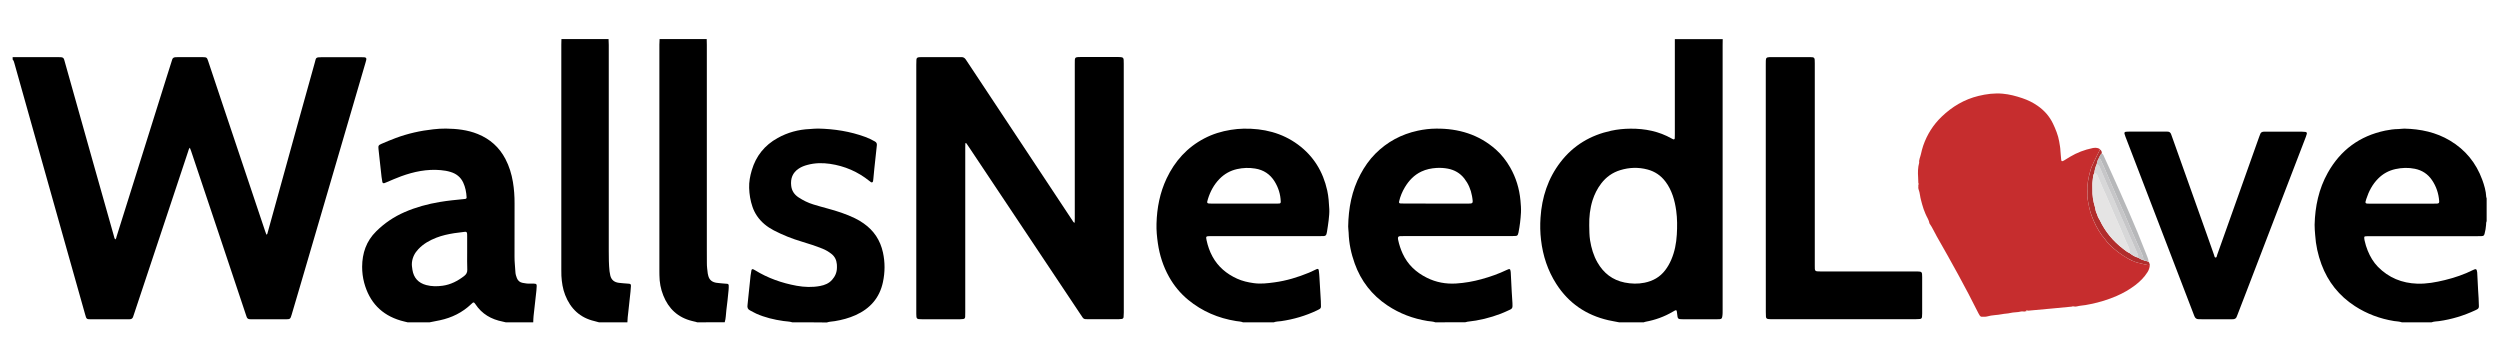
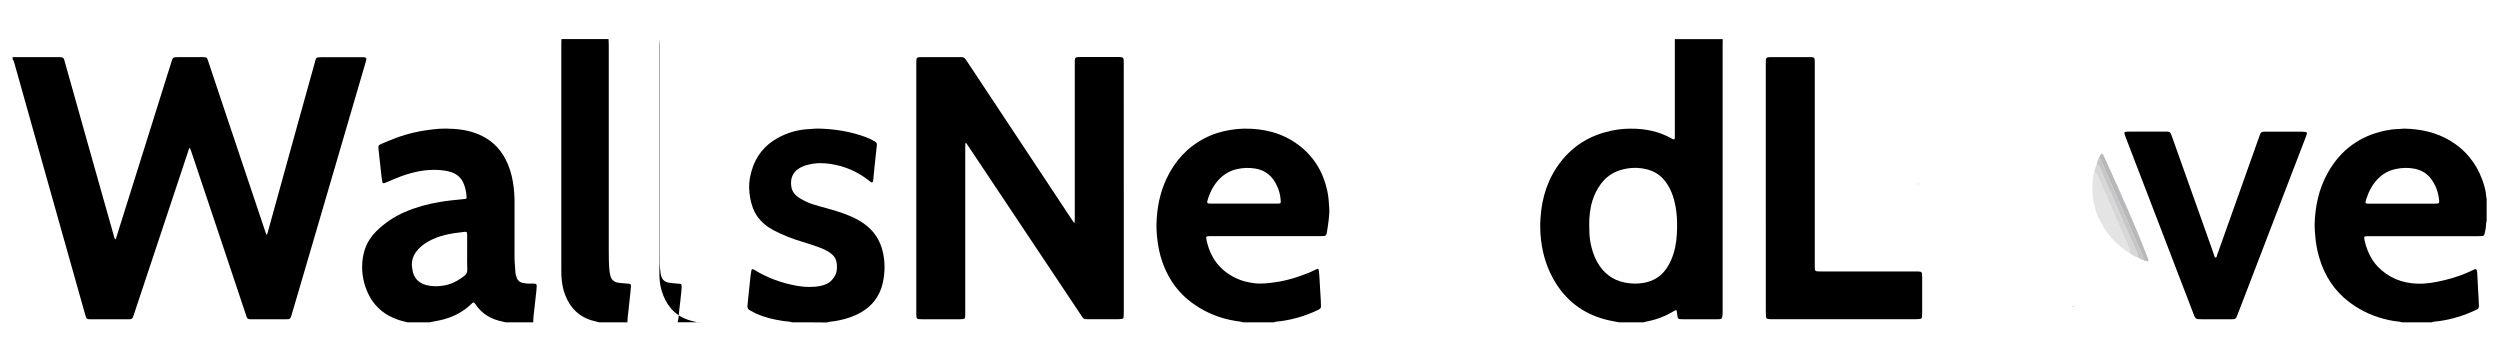
<svg xmlns="http://www.w3.org/2000/svg" version="1.1" id="Layer_1" x="0px" y="0px" viewBox="0 0 593.21 85.45" style="enable-background:new 0 0 593.21 85.45;" xml:space="preserve">
  <style type="text/css"> .st0{fill:#C62D2E;} .st1{fill:#B12D2C;} .st2{fill:#B7B8BA;} .st3{fill:#DC937F;} .st4{fill:#E3A591;} .st5{fill:#DE9B88;} .st6{fill:#E5E4E4;} .st7{fill:#D7D7D8;} .st8{fill:#C6C6C8;} </style>
  <g>
    <g>
-       <path class="st0" d="M455.19,43.46c-0.02-0.47-0.02-0.93-0.05-1.4c-0.08-1.16-0.07-2.32,0.25-3.45c-0.09-0.72,0.27-1.35,0.41-2.02 c0.15-0.68,0.32-1.35,0.54-2.01c0.91-2.64,2.36-4.95,4.38-6.89c2.49-2.39,5.37-4.11,8.75-4.93c1.88-0.46,3.79-0.7,5.72-0.53 c1.6,0.14,3.14,0.55,4.66,1.06c1.31,0.44,2.52,1.03,3.64,1.81c1.57,1.09,2.8,2.47,3.63,4.19c0.6,1.25,1.26,2.83,1.49,4.28 c0.12,0.74,0.28,1.48,0.3,2.25c0.02,0.65,0.14,1.32,0.17,1.98c0.03,0.49,0.18,0.56,0.64,0.3c0.49-0.29,0.96-0.6,1.45-0.89 c1.67-1,3.46-1.68,5.36-2.07c0.5-0.1,0.99-0.11,1.48,0.09c0.13,0.05,0.23,0.13,0.29,0.25c-0.51,1.01-1.04,2.02-1.52,3.04 c-0.31,0.66-0.61,1.34-0.8,2.04c-0.43,1.57-0.77,3.16-0.68,4.81c0.04,0.6-0.06,1.21,0.04,1.8c0.23,1.34,0.47,2.67,0.94,3.96 c0.63,1.7,1.43,3.29,2.49,4.76c0.28,0.38,0.62,0.7,0.87,1.09c0.5,0.76,1.18,1.37,1.85,1.95c0.75,0.65,1.55,1.26,2.39,1.79 c0.7,0.44,1.41,0.87,2.18,1.2c0.89,0.39,1.83,0.6,2.77,0.8c0.43,0.09,0.84,0.21,1.28,0.18c-0.03,0.6-0.21,1.15-0.53,1.66 c-0.77,1.24-1.8,2.25-2.94,3.12c-1.36,1.03-2.83,1.87-4.4,2.55c-1.99,0.86-4.04,1.5-6.16,1.92c-0.8,0.16-1.6,0.33-2.42,0.39 c-0.52,0.04-1.02,0.3-1.57,0.18c-0.14-0.1-0.27-0.09-0.4,0.03c-1.79,0.17-3.58,0.34-5.36,0.51c-1.69,0.16-3.38,0.31-5.07,0.46 c-0.25-0.1-0.48-0.12-0.63,0.17c-0.36,0.11-0.75-0.07-1.09,0.03c-0.83,0.23-1.7,0.14-2.54,0.35c-0.63,0.16-1.31,0.14-1.95,0.28 c-1.16,0.24-2.35,0.19-3.5,0.53c-0.4,0.12-0.86,0.07-1.29,0.08c-0.22,0.01-0.38-0.11-0.5-0.29c-0.11-0.17-0.21-0.34-0.3-0.52 c-3.09-6.21-6.47-12.27-9.91-18.29c-0.58-1.01-1.03-2.09-1.71-3.04c-0.13-0.83-0.64-1.51-0.95-2.27c-0.31-0.75-0.61-1.51-0.8-2.28 c-0.17-0.7-0.4-1.38-0.49-2.1c-0.06-0.51-0.2-1.02-0.37-1.51c-0.11-0.34,0.02-0.66-0.05-0.99 C455.31,43.72,455.3,43.59,455.19,43.46z" />
-       <path class="st1" d="M510.13,62.9c-0.44,0.03-0.85-0.08-1.28-0.18c-0.94-0.21-1.87-0.41-2.77-0.8c-0.77-0.34-1.48-0.76-2.18-1.2 c-0.84-0.53-1.64-1.14-2.39-1.79c-0.67-0.59-1.35-1.19-1.85-1.95c-0.25-0.39-0.6-0.71-0.87-1.09c-1.06-1.47-1.86-3.06-2.49-4.76 c-0.48-1.29-0.72-2.62-0.94-3.96c-0.1-0.58-0.01-1.2-0.04-1.8c-0.1-1.65,0.25-3.24,0.68-4.81c0.19-0.7,0.49-1.38,0.8-2.04 c0.48-1.03,1.01-2.03,1.52-3.04c0.33,0.22,0.43,0.55,0.4,0.93c-0.39,0.33-0.53,0.81-0.76,1.24c-0.3,0.41-0.28,0.93-0.48,1.38 c-0.28,0.65-0.46,1.32-0.54,2.03c-0.34,0.59-0.3,1.27-0.4,1.91c-0.1,0.65-0.02,1.33-0.04,2c-0.05,1.4,0.16,2.76,0.58,4.1 c0.14,0.44,0.14,0.93,0.33,1.35c0.13,0.3,0.27,0.58,0.35,0.91c0.08,0.31,0.32,0.57,0.46,0.87c1.3,2.77,3.2,5.05,5.63,6.9 c0.47,0.36,0.93,0.75,1.49,0.98c0.61,0.47,1.25,0.88,2,1.07c0.34,0.19,0.67,0.38,1.01,0.56c0.05,0.03,0.13-0.01,0.19-0.02 c0.17,0.08,0.29,0.27,0.5,0.23c0.27-0.05,0.47,0.16,0.73,0.17c0.06,0.07,0.15,0.13,0.18,0.21 C510.03,62.48,510.07,62.69,510.13,62.9z" />
      <path class="st2" d="M497.95,37.65c0.24-0.43,0.37-0.91,0.76-1.24c0.38,0.17,0.46,0.56,0.61,0.88c1.28,2.81,2.57,5.62,3.82,8.45 c1.4,3.16,2.8,6.32,4.12,9.52c0.76,1.84,1.49,3.7,2.22,5.55c0.16,0.4,0.34,0.8,0.3,1.25c-0.25-0.02-0.45-0.23-0.73-0.17 c-0.21,0.04-0.34-0.15-0.5-0.23c0.07-0.45-0.11-0.86-0.26-1.26c-0.25-0.65-0.56-1.28-0.84-1.92c-0.55-1.25-1.11-2.49-1.66-3.74 c-0.57-1.31-1.11-2.63-1.69-3.94c-0.56-1.28-1.14-2.55-1.7-3.83c-0.61-1.4-1.21-2.81-1.82-4.21c-0.37-0.85-0.73-1.71-1.1-2.57 c-0.31-0.7-0.63-1.4-0.94-2.1C498.43,37.84,498.25,37.65,497.95,37.65z" />
-       <path class="st3" d="M480.64,73.88c0.15-0.29,0.38-0.27,0.63-0.17C481.09,73.87,480.84,73.8,480.64,73.88z" />
      <path class="st4" d="M455.19,43.46c0.11,0.13,0.12,0.26,0.02,0.4C455.07,43.73,455.05,43.6,455.19,43.46z" />
      <path class="st5" d="M491.7,72.74c0.13-0.12,0.26-0.13,0.4-0.03C491.98,72.84,491.84,72.86,491.7,72.74z" />
      <path class="st6" d="M505.34,60.05c-0.56-0.23-1.02-0.62-1.49-0.98c-2.43-1.85-4.33-4.13-5.63-6.9c-0.14-0.3-0.38-0.56-0.46-0.87 c-0.08-0.32-0.22-0.61-0.35-0.91c-0.19-0.41-0.19-0.9-0.33-1.35c-0.41-1.34-0.62-2.7-0.58-4.1c0.02-0.67-0.05-1.34,0.04-2 c0.09-0.64,0.06-1.32,0.4-1.91c0.42,0.04,0.63,0.3,0.78,0.67c0.33,0.8,0.71,1.57,1.01,2.38c0.27,0.72,0.64,1.39,0.94,2.09 c0.58,1.34,1.14,2.69,1.73,4.02c0.54,1.25,1.12,2.48,1.65,3.73c0.62,1.47,1.2,2.95,1.9,4.38 C505.22,58.87,505.4,59.44,505.34,60.05z" />
      <path class="st7" d="M505.34,60.05c0.06-0.62-0.12-1.18-0.38-1.73c-0.7-1.43-1.28-2.92-1.9-4.38c-0.53-1.25-1.11-2.49-1.65-3.73 c-0.58-1.34-1.14-2.69-1.73-4.02c-0.3-0.7-0.67-1.37-0.94-2.09c-0.3-0.81-0.69-1.58-1.01-2.38c-0.15-0.37-0.37-0.63-0.78-0.67 c0.08-0.7,0.25-1.38,0.54-2.03c0.5,0.01,0.65,0.4,0.81,0.77c0.56,1.31,1.11,2.63,1.68,3.94c0.56,1.28,1.14,2.55,1.7,3.82 c0.57,1.31,1.11,2.63,1.68,3.94c0.56,1.28,1.14,2.55,1.7,3.82c0.7,1.58,1.38,3.17,2.09,4.74c0.16,0.35,0.23,0.69,0.2,1.06 C506.58,60.93,505.94,60.52,505.34,60.05z" />
      <path class="st8" d="M507.34,61.12c0.03-0.37-0.05-0.71-0.2-1.06c-0.71-1.58-1.39-3.16-2.09-4.74c-0.56-1.28-1.15-2.54-1.7-3.82 c-0.57-1.31-1.11-2.63-1.68-3.94c-0.56-1.28-1.14-2.55-1.7-3.82c-0.57-1.31-1.12-2.63-1.68-3.94c-0.16-0.37-0.31-0.76-0.81-0.77 c0.19-0.45,0.18-0.97,0.48-1.38c0.31,0.01,0.48,0.19,0.6,0.45c0.31,0.7,0.63,1.39,0.94,2.1c0.37,0.85,0.73,1.71,1.1,2.57 c0.6,1.4,1.2,2.81,1.82,4.21c0.56,1.28,1.15,2.55,1.7,3.83c0.57,1.31,1.12,2.63,1.69,3.94c0.54,1.25,1.1,2.49,1.66,3.74 c0.28,0.64,0.59,1.27,0.84,1.92c0.15,0.4,0.33,0.81,0.26,1.26c-0.07,0.01-0.14,0.04-0.19,0.02 C508.01,61.5,507.68,61.31,507.34,61.12z" />
    </g>
    <g>
      <path d="M3,13.55c3.54,0,7.08,0,10.62,0c1.59,0,1.46,0.06,1.83,1.39c2.21,7.85,4.42,15.7,6.63,23.56 c1.63,5.79,3.27,11.58,4.91,17.37c0.09,0.32,0.13,0.66,0.35,0.94c0.26-0.17,0.25-0.45,0.32-0.67c1.63-5.18,3.26-10.36,4.88-15.53 c2.33-7.43,4.66-14.86,6.99-22.28c0.4-1.27,0.8-2.54,1.21-3.82c0.04-0.12,0.07-0.24,0.11-0.36c0.11-0.38,0.38-0.55,0.76-0.57 c0.19-0.01,0.37-0.02,0.56-0.02c1.96,0,3.91,0,5.87,0c0.03,0,0.06,0,0.09,0c0.9,0.02,0.98,0.07,1.26,0.92 c1.14,3.41,2.28,6.83,3.42,10.24c3.35,10,6.7,20,10.06,30c0.11,0.32,0.23,0.63,0.34,0.95c0.23-0.06,0.23-0.23,0.27-0.36 c2.45-8.85,4.89-17.7,7.34-26.54c1.28-4.63,2.57-9.27,3.87-13.89c0.33-1.18,0.13-1.31,1.69-1.31c3.07,0.01,6.15,0,9.22,0 c0.28,0,0.56,0,0.84,0.02c0.43,0.04,0.55,0.21,0.47,0.62c-0.04,0.21-0.11,0.42-0.17,0.63c-1.02,3.48-2.04,6.97-3.06,10.45 c-2,6.85-4.01,13.69-6.01,20.54c-2.15,7.35-4.31,14.7-6.46,22.05c-0.66,2.26-1.33,4.52-2,6.78c-0.31,1.04-0.36,1.09-1.4,1.1 c-2.7,0.01-5.4,0-8.1,0c-0.16,0-0.31-0.01-0.47-0.02c-0.35-0.02-0.58-0.19-0.7-0.51c-0.08-0.23-0.17-0.47-0.24-0.7 c-2.17-6.5-4.34-13.01-6.52-19.51c-2.13-6.38-4.28-12.76-6.42-19.15c-0.09-0.26-0.19-0.51-0.31-0.82 c-0.28,0.28-0.31,0.61-0.41,0.89c-1.38,4.12-2.74,8.24-4.11,12.36c-2.9,8.71-5.8,17.42-8.7,26.14c-0.08,0.24-0.17,0.47-0.24,0.71 c-0.12,0.43-0.42,0.59-0.83,0.6c-0.19,0-0.37,0.01-0.56,0.01c-2.83,0-5.65,0-8.48,0c-1.2,0-1.2-0.01-1.52-1.16 c-1.72-6.12-3.45-12.24-5.18-18.36c-2.16-7.67-4.32-15.34-6.48-23.02c-1.7-6.03-3.39-12.06-5.09-18.09 c-0.1-0.35-0.17-0.73-0.45-1.01C3,13.92,3,13.74,3,13.55z" />
      <path d="M384.18,76.48c-0.85-0.17-1.71-0.31-2.55-0.5c-5.26-1.21-9.42-4.04-12.34-8.6c-2.04-3.19-3.19-6.69-3.63-10.45 c-0.21-1.77-0.24-3.53-0.12-5.29c0.32-4.84,1.76-9.31,4.75-13.19c3.06-3.98,7.12-6.37,12-7.43c1.52-0.33,3.07-0.48,4.62-0.49 c3.43-0.02,6.72,0.62,9.75,2.34c0.11,0.06,0.22,0.12,0.33,0.17c0.21,0.09,0.38,0,0.4-0.22c0.02-0.31,0.02-0.62,0.02-0.93 c0-7.54,0-15.07,0-22.61c3.79,0,7.58,0,11.36,0c-0.01,0.5-0.02,0.99-0.02,1.49c0,20.87,0,41.75,0,62.62 c0,0.59,0.02,1.18-0.09,1.76c-0.08,0.42-0.19,0.53-0.6,0.58c-0.21,0.02-0.43,0.02-0.65,0.02c-2.7,0-5.4,0-8.1,0 c-1.18,0-1.23-0.06-1.35-1.25c-0.11-1.07-0.12-1.08-1.05-0.53c-2,1.18-4.15,1.95-6.43,2.37c-0.18,0.03-0.36,0.1-0.53,0.15 C388.03,76.48,386.1,76.48,384.18,76.48z M377.1,53.51c0.02,1.18,0.02,2.35,0.2,3.52c0.3,1.85,0.82,3.63,1.76,5.26 c1.45,2.52,3.56,4.17,6.45,4.75c1.57,0.31,3.14,0.36,4.71,0.04c1.99-0.4,3.66-1.33,4.9-2.96c0.59-0.77,1.06-1.6,1.44-2.49 c0.82-1.9,1.2-3.91,1.32-5.96c0.11-1.88,0.12-3.78-0.14-5.66c-0.17-1.23-0.42-2.44-0.83-3.62c-0.42-1.2-0.98-2.34-1.77-3.36 c-1.08-1.41-2.47-2.34-4.17-2.8c-2.18-0.59-4.36-0.52-6.51,0.14c-1.84,0.56-3.33,1.62-4.5,3.14c-0.94,1.22-1.61,2.57-2.08,4.03 C377.28,49.48,377.06,51.48,377.1,53.51z" />
      <path d="M294.94,76.48c-0.53-0.21-1.09-0.21-1.64-0.3c-4.23-0.68-8.04-2.3-11.35-5.02c-1.87-1.54-3.38-3.37-4.56-5.48 c-1.38-2.47-2.23-5.11-2.64-7.9c-0.23-1.57-0.38-3.14-0.33-4.72c0.1-3.73,0.8-7.33,2.4-10.72c1.96-4.13,4.88-7.38,8.97-9.51 c1.97-1.03,4.07-1.67,6.26-2.02c1.01-0.16,2.04-0.26,3.05-0.28c4.68-0.08,9.06,0.96,12.89,3.78c3.7,2.73,5.95,6.42,6.94,10.9 c0.32,1.46,0.41,2.95,0.49,4.43c0.04,0.86-0.06,1.73-0.15,2.6c-0.1,0.92-0.26,1.84-0.4,2.76c-0.02,0.15-0.08,0.3-0.1,0.45 c-0.07,0.36-0.28,0.54-0.64,0.56c-0.34,0.01-0.68,0.02-1.02,0.02c-8.41,0-16.82,0-25.23,0c-0.25,0-0.5,0-0.74,0 c-0.99,0.01-1.04,0.06-0.84,0.99c0.29,1.34,0.73,2.63,1.39,3.84c1.33,2.44,3.34,4.12,5.84,5.26c1.25,0.57,2.57,0.87,3.94,1.06 c1.66,0.24,3.28,0.04,4.91-0.18c2.85-0.38,5.57-1.21,8.22-2.3c0.6-0.25,1.18-0.56,1.77-0.82c0.36-0.16,0.51-0.08,0.56,0.33 c0.07,0.49,0.11,0.99,0.14,1.48c0.12,1.92,0.23,3.84,0.34,5.75c0.02,0.43,0.03,0.87,0.03,1.3c0,0.27-0.13,0.48-0.36,0.61 c-0.19,0.11-0.38,0.2-0.58,0.3c-2.71,1.29-5.55,2.12-8.52,2.55c-0.58,0.08-1.18,0.06-1.74,0.28 C299.78,76.48,297.36,76.48,294.94,76.48z M295.12,48.31c2.54,0,5.09,0,7.63,0c0.25,0,0.5,0,0.74-0.01 c0.33-0.02,0.42-0.14,0.41-0.48c-0.06-1.71-0.55-3.29-1.45-4.75c-1.07-1.74-2.62-2.76-4.65-3.08c-1.43-0.23-2.85-0.18-4.25,0.13 c-1.61,0.36-3,1.13-4.17,2.32c-1.33,1.36-2.2,2.99-2.76,4.79c-0.32,1.03-0.27,1.08,0.85,1.08 C290.03,48.32,292.58,48.31,295.12,48.31z" />
-       <path d="M340.58,76.48c-0.59-0.22-1.22-0.21-1.83-0.31c-3.45-0.56-6.65-1.76-9.56-3.71c-3.68-2.46-6.26-5.79-7.75-9.96 c-0.84-2.35-1.36-4.77-1.43-7.27c-0.01-0.5-0.12-0.99-0.11-1.48c0.07-4.33,0.84-8.51,2.91-12.38c0.95-1.79,2.1-3.45,3.53-4.89 c2.81-2.82,6.18-4.63,10.08-5.47c1.43-0.31,2.89-0.48,4.34-0.49c5.3-0.05,10.12,1.37,14.16,4.94c1.38,1.22,2.5,2.67,3.42,4.27 c1.39,2.43,2.18,5.05,2.44,7.84c0.09,0.96,0.17,1.92,0.12,2.88c-0.08,1.58-0.28,3.15-0.58,4.7c-0.03,0.15-0.08,0.3-0.13,0.45 c-0.07,0.23-0.25,0.36-0.48,0.38c-0.34,0.03-0.68,0.04-1.02,0.04c-8.47,0-16.95,0-25.42,0c-0.34,0-0.68-0.01-1.02,0.01 c-0.45,0.03-0.59,0.21-0.53,0.68c0.01,0.09,0.04,0.18,0.05,0.27c0.24,1.1,0.58,2.15,1.05,3.18c1.2,2.63,3.19,4.47,5.74,5.74 c2.19,1.1,4.53,1.52,6.95,1.37c2.05-0.13,4.06-0.48,6.04-1.03c2.07-0.57,4.09-1.28,6.02-2.21c0.14-0.07,0.28-0.13,0.43-0.17 c0.17-0.05,0.32,0.03,0.37,0.19c0.06,0.21,0.1,0.42,0.11,0.64c0.08,1.52,0.15,3.03,0.23,4.55c0.05,0.9,0.12,1.79,0.17,2.69 c0.01,0.22,0,0.43,0.01,0.65c0.03,0.43-0.16,0.71-0.54,0.88c-0.74,0.33-1.46,0.69-2.21,0.97c-2.56,0.98-5.21,1.63-7.94,1.91 c-0.18,0.02-0.36,0.08-0.54,0.13C345.3,76.48,342.94,76.48,340.58,76.48z M340.65,48.31C340.65,48.32,340.65,48.32,340.65,48.31 c2.48,0,4.97,0,7.45,0c0.25,0,0.5,0.01,0.74-0.01c0.52-0.03,0.65-0.17,0.6-0.71c-0.03-0.37-0.1-0.74-0.16-1.1 c-0.27-1.53-0.87-2.91-1.82-4.13c-1-1.28-2.31-2.03-3.9-2.34c-0.89-0.17-1.79-0.22-2.69-0.17c-1.25,0.08-2.46,0.32-3.6,0.86 c-1.72,0.81-2.96,2.13-3.92,3.73c-0.62,1.04-1.09,2.16-1.36,3.35c-0.08,0.34,0.03,0.47,0.36,0.49c0.25,0.02,0.5,0.01,0.74,0.01 C335.62,48.31,338.14,48.31,340.65,48.31z" />
      <path d="M569.92,76.48c-0.59-0.21-1.22-0.21-1.83-0.3c-3.35-0.54-6.47-1.7-9.32-3.55c-3.74-2.43-6.38-5.74-7.93-9.92 c-0.83-2.25-1.34-4.57-1.49-6.97c-0.05-0.8-0.15-1.6-0.13-2.41c0.11-4.34,0.98-8.49,3.12-12.32c3.02-5.4,7.56-8.75,13.64-10.02 c1.03-0.21,2.08-0.36,3.14-0.37c0.46,0,0.93-0.11,1.39-0.1c3.84,0.09,7.51,0.85,10.85,2.85c3.66,2.19,6.18,5.3,7.64,9.29 c0.48,1.31,0.87,2.65,0.94,4.06c0.01,0.12,0.07,0.24,0.1,0.36c0,1.8,0,3.6,0,5.4c-0.14,0.29-0.12,0.6-0.14,0.91 c-0.04,0.68-0.17,1.35-0.34,2.02c-0.13,0.51-0.24,0.59-0.78,0.62c-0.31,0.02-0.62,0.01-0.93,0.01c-7.89,0-15.77,0-23.66,0 c-0.78,0-1.55,0-2.33,0c-0.22,0-0.43,0.02-0.65,0.04c-0.14,0.02-0.22,0.13-0.22,0.26c0.01,0.25,0.03,0.5,0.09,0.74 c0.18,0.82,0.42,1.62,0.74,2.4c0.58,1.42,1.34,2.72,2.42,3.83c2.57,2.61,5.72,3.88,9.34,4c2.22,0.07,4.39-0.33,6.53-0.85 c2.33-0.57,4.59-1.33,6.74-2.41c0.64-0.32,0.85-0.26,0.94,0.55c0,0.03,0,0.06,0.01,0.09c0.07,1.42,0.15,2.85,0.22,4.27 c0.03,0.59,0.09,1.17,0.11,1.76c0.03,0.65,0.05,1.3,0.07,1.95c0.01,0.35-0.14,0.59-0.45,0.75c-0.14,0.07-0.28,0.14-0.42,0.21 c-2.75,1.28-5.61,2.15-8.62,2.57c-0.58,0.08-1.18,0.06-1.74,0.28C574.64,76.48,572.28,76.48,569.92,76.48z M570,48.32 c2.51,0,5.02,0,7.54,0c0.25,0,0.5,0.01,0.74-0.01c0.41-0.03,0.54-0.18,0.5-0.61c-0.14-1.8-0.69-3.46-1.7-4.95 c-0.99-1.46-2.35-2.35-4.07-2.7c-1.55-0.32-3.09-0.26-4.61,0.07c-1.58,0.35-2.95,1.09-4.1,2.25c-1.37,1.37-2.23,3.04-2.82,4.86 c-0.34,1.04-0.3,1.1,0.81,1.1C564.85,48.32,567.42,48.32,570,48.32z" />
      <path d="M96.71,76.48c-0.54-0.14-1.09-0.25-1.62-0.41c-4.59-1.35-7.44-4.39-8.68-8.99c-0.33-1.24-0.48-2.51-0.48-3.78 c0.02-3.22,0.97-6.08,3.34-8.41c1.97-1.95,4.21-3.46,6.74-4.56c2.69-1.17,5.49-1.93,8.39-2.41c1.84-0.31,3.69-0.49,5.54-0.67 c0.15-0.02,0.31-0.02,0.46-0.05c0.22-0.03,0.34-0.17,0.32-0.38c-0.07-1.22-0.29-2.4-0.81-3.51c-0.61-1.29-1.63-2.09-2.97-2.5 c-0.77-0.24-1.56-0.37-2.37-0.44c-3.26-0.29-6.36,0.36-9.39,1.46c-1.17,0.42-2.3,0.94-3.44,1.41c-0.17,0.07-0.34,0.15-0.52,0.21 c-0.25,0.08-0.44-0.01-0.49-0.26c-0.08-0.39-0.14-0.79-0.19-1.19c-0.18-1.6-0.35-3.2-0.53-4.81c-0.07-0.62-0.14-1.23-0.2-1.85 c-0.07-0.75-0.02-0.89,0.71-1.21c1.11-0.48,2.23-0.95,3.36-1.37c2.89-1.08,5.89-1.75,8.95-2.08c0.99-0.11,1.98-0.18,2.97-0.17 c2.59,0.04,5.14,0.3,7.57,1.29c2.91,1.18,5.1,3.14,6.56,5.92c0.9,1.72,1.46,3.55,1.78,5.46c0.28,1.69,0.4,3.38,0.39,5.09 c-0.02,4.22,0.01,8.44-0.01,12.66c-0.01,1.21,0.15,2.41,0.21,3.62c0.02,0.49,0.17,0.98,0.35,1.44c0.25,0.62,0.7,1.01,1.37,1.13 c0.58,0.11,1.16,0.2,1.76,0.18c0.31-0.01,0.62-0.01,0.93,0c0.57,0.02,0.66,0.12,0.64,0.66c-0.01,0.34-0.03,0.68-0.07,1.02 c-0.22,2-0.46,4-0.67,6.01c-0.05,0.49-0.06,0.99-0.08,1.49c-2.17,0-4.35,0-6.52,0c-0.24-0.06-0.48-0.12-0.72-0.17 c-2.71-0.53-4.94-1.8-6.48-4.14c-0.07-0.1-0.14-0.2-0.23-0.29c-0.12-0.14-0.27-0.14-0.41-0.04c-0.12,0.09-0.24,0.2-0.35,0.31 c-2.1,2.01-4.6,3.23-7.42,3.84c-0.82,0.18-1.64,0.32-2.46,0.49C100.19,76.48,98.45,76.48,96.71,76.48z M110.85,59.99 c0-1.27,0-2.54,0-3.82c0-0.22,0-0.43-0.01-0.65c-0.03-0.44-0.16-0.56-0.58-0.51c-0.83,0.1-1.66,0.19-2.49,0.32 c-1.44,0.23-2.87,0.54-4.23,1.07c-1.61,0.63-3.08,1.45-4.28,2.73c-0.84,0.89-1.37,1.9-1.51,3.12c-0.07,0.6,0.02,1.17,0.11,1.76 c0.3,1.93,1.41,3.13,3.28,3.63c1.28,0.34,2.58,0.34,3.88,0.16c1.93-0.26,3.59-1.13,5.12-2.31c0.51-0.4,0.76-0.84,0.74-1.49 C110.82,62.66,110.85,61.32,110.85,59.99z" />
      <path d="M188,76.48c-0.69-0.22-1.41-0.2-2.11-0.31c-2.22-0.32-4.39-0.83-6.45-1.75c-0.51-0.23-0.98-0.53-1.48-0.77 c-0.53-0.26-0.67-0.68-0.59-1.23c0.08-0.58,0.12-1.17,0.18-1.76c0.18-1.76,0.36-3.51,0.55-5.27c0.05-0.43,0.12-0.86,0.21-1.28 c0.04-0.21,0.24-0.3,0.43-0.21c0.14,0.06,0.28,0.14,0.41,0.22c3.05,1.88,6.37,3.05,9.89,3.69c1.84,0.33,3.7,0.4,5.56,0.05 c1.09-0.21,2.08-0.6,2.84-1.46c0.73-0.82,1.14-1.76,1.15-2.87c0-0.28,0.01-0.56-0.02-0.84c-0.09-1.01-0.5-1.85-1.31-2.47 c-0.64-0.49-1.33-0.91-2.09-1.21c-1.61-0.65-3.27-1.18-4.93-1.68c-2.3-0.68-4.52-1.57-6.64-2.67c-1.59-0.83-2.96-1.93-3.98-3.43 c-0.45-0.67-0.81-1.39-1.07-2.16c-0.5-1.45-0.74-2.95-0.79-4.47c-0.05-1.43,0.22-2.84,0.63-4.22c1-3.38,3.05-5.92,6.13-7.63 c2.38-1.32,4.93-2.02,7.64-2.13c0.65-0.03,1.3-0.13,1.95-0.11c3.84,0.08,7.6,0.66,11.22,1.99c0.79,0.29,1.54,0.66,2.27,1.07 c0.37,0.21,0.51,0.49,0.46,0.92c-0.21,1.85-0.41,3.7-0.6,5.55c-0.08,0.8-0.15,1.6-0.23,2.41c-0.02,0.18-0.03,0.37-0.07,0.55 c-0.06,0.26-0.28,0.36-0.49,0.23c-0.13-0.08-0.25-0.18-0.37-0.28c-2.75-2.21-5.87-3.56-9.36-4.07c-1.8-0.26-3.59-0.23-5.35,0.25 c-0.72,0.19-1.42,0.45-2.05,0.87c-1.49,0.98-2,2.38-1.8,4.1c0.14,1.19,0.74,2.07,1.73,2.73c1.1,0.72,2.26,1.3,3.51,1.68 c1.13,0.35,2.26,0.66,3.4,0.97c2.22,0.6,4.4,1.3,6.48,2.31c0.73,0.35,1.42,0.76,2.08,1.23c2.43,1.7,3.94,4.01,4.57,6.89 c0.51,2.33,0.5,4.68,0,7.02c-0.79,3.75-3.05,6.3-6.5,7.85c-1.56,0.7-3.21,1.14-4.9,1.42c-0.64,0.11-1.3,0.1-1.92,0.32 C193.46,76.48,190.73,76.48,188,76.48z" />
      <path d="M144.4,9.27c0.02,0.46,0.05,0.93,0.05,1.39c0,16.29,0,32.58,0,48.87c0,1.61,0.01,3.23,0.18,4.83 c0.04,0.34,0.1,0.67,0.18,1c0.25,1.08,0.98,1.62,2.04,1.75c0.71,0.09,1.42,0.13,2.13,0.19c0.06,0.01,0.12,0,0.19,0.01 c0.45,0.04,0.56,0.14,0.54,0.57c-0.02,0.43-0.05,0.87-0.1,1.3c-0.17,1.63-0.34,3.27-0.53,4.9c-0.09,0.8-0.2,1.6-0.21,2.41 c-2.24,0-4.47,0-6.71,0c-0.36-0.1-0.71-0.21-1.07-0.29c-3.46-0.8-5.72-2.95-6.99-6.21c-0.57-1.46-0.8-2.99-0.89-4.54 c-0.03-0.49-0.02-0.99-0.02-1.49c0-17.8,0-35.59,0-53.39c0-0.43,0.02-0.87,0.03-1.3C136.95,9.27,140.68,9.27,144.4,9.27z" />
-       <path d="M165.46,76.48c-0.42-0.11-0.84-0.22-1.26-0.32c-3.33-0.82-5.56-2.9-6.81-6.05c-0.62-1.54-0.91-3.15-0.92-4.82 c0-0.34-0.01-0.68-0.01-1.02c0-17.9,0-35.8,0-53.7c0-0.43,0.03-0.87,0.05-1.3c3.73,0,7.45,0,11.18,0 c0.01,0.46,0.03,0.93,0.03,1.39c0,16.16,0,32.32,0,48.48c0,1.09,0.03,2.17,0.01,3.26c-0.01,0.84,0.11,1.67,0.21,2.5 c0.02,0.15,0.07,0.3,0.1,0.45c0.24,1.09,0.97,1.62,2.02,1.76c0.64,0.09,1.3,0.13,1.94,0.19c0.19,0.02,0.37,0.02,0.56,0.04 c0.21,0.03,0.35,0.17,0.35,0.37c0.01,0.37,0.01,0.74-0.03,1.11c-0.16,1.6-0.31,3.21-0.53,4.8c-0.13,0.95-0.09,1.92-0.39,2.85 C169.8,76.48,167.63,76.48,165.46,76.48z" />
+       <path d="M165.46,76.48c-0.42-0.11-0.84-0.22-1.26-0.32c-3.33-0.82-5.56-2.9-6.81-6.05c-0.62-1.54-0.91-3.15-0.92-4.82 c0-0.34-0.01-0.68-0.01-1.02c0-17.9,0-35.8,0-53.7c0-0.43,0.03-0.87,0.05-1.3c0.01,0.46,0.03,0.93,0.03,1.39c0,16.16,0,32.32,0,48.48c0,1.09,0.03,2.17,0.01,3.26c-0.01,0.84,0.11,1.67,0.21,2.5 c0.02,0.15,0.07,0.3,0.1,0.45c0.24,1.09,0.97,1.62,2.02,1.76c0.64,0.09,1.3,0.13,1.94,0.19c0.19,0.02,0.37,0.02,0.56,0.04 c0.21,0.03,0.35,0.17,0.35,0.37c0.01,0.37,0.01,0.74-0.03,1.11c-0.16,1.6-0.31,3.21-0.53,4.8c-0.13,0.95-0.09,1.92-0.39,2.85 C169.8,76.48,167.63,76.48,165.46,76.48z" />
      <path d="M418.99,44.63c0-9.77,0-19.54,0-29.31c0-0.31-0.01-0.62,0.01-0.93c0.03-0.65,0.18-0.79,0.85-0.83 c0.22-0.01,0.43-0.01,0.65-0.01c2.89,0,5.77,0,8.66,0c1.46,0,1.46,0,1.46,1.43c0,12.69,0,25.37,0,38.06c0,3.32,0,6.64,0,9.96 c0,1.36-0.07,1.41,1.37,1.41c7.48,0,14.96,0,22.44,0c0.37,0,0.75,0,1.11,0.04c0.34,0.04,0.49,0.2,0.53,0.54 c0.03,0.25,0.03,0.5,0.03,0.74c0,2.88,0,5.77,0,8.65c0,0.28-0.01,0.56-0.04,0.83c-0.03,0.28-0.2,0.46-0.48,0.48 c-0.34,0.03-0.68,0.04-1.02,0.05c-5,0-9.99,0-14.99,0c-6.33,0-12.66,0-18.99,0c-0.34,0-0.68,0-1.02-0.04 c-0.34-0.04-0.5-0.21-0.53-0.55c-0.03-0.37-0.03-0.74-0.03-1.12C418.99,64.24,418.99,54.44,418.99,44.63z" />
      <path d="M509.46,31.23c1.37,0,2.73,0,4.1,0c0.22,0,0.43,0.01,0.65,0c0.5-0.02,0.83,0.18,0.98,0.67c0.12,0.38,0.28,0.76,0.41,1.14 c2.64,7.42,5.29,14.84,7.93,22.27c0.61,1.72,1.21,3.45,1.83,5.18c0.08,0.23,0.11,0.61,0.34,0.62c0.33,0.02,0.31-0.39,0.4-0.63 c1.63-4.56,3.25-9.12,4.87-13.68c1.69-4.76,3.39-9.53,5.08-14.29c0.06-0.18,0.15-0.34,0.2-0.52c0.15-0.59,0.55-0.78,1.11-0.75 c0.15,0.01,0.31,0,0.47,0c2.76,0,5.53,0,8.29,0c0.31,0,0.62,0.02,0.93,0.06c0.26,0.03,0.38,0.22,0.32,0.47 c-0.06,0.24-0.14,0.48-0.23,0.71c-1.9,4.95-3.81,9.9-5.71,14.85c-2.79,7.27-5.58,14.54-8.37,21.81c-0.7,1.82-1.41,3.65-2.11,5.47 c-0.06,0.14-0.12,0.29-0.17,0.43c-0.15,0.54-0.53,0.73-1.06,0.71c-0.22-0.01-0.43,0-0.65,0c-2.2,0-4.41,0-6.61,0 c-0.25,0-0.5-0.01-0.74-0.01c-0.54,0.01-0.85-0.25-1.04-0.75c-0.72-1.92-1.47-3.82-2.2-5.73c-1.66-4.31-3.31-8.63-4.97-12.95 c-2.5-6.52-5-13.03-7.51-19.55c-0.56-1.45-1.12-2.89-1.67-4.34c-0.42-1.11-0.37-1.19,0.86-1.19 C506.6,31.22,508.03,31.23,509.46,31.23z" />
      <path d="M229.06,33.98c-0.01,0.36-0.02,0.73-0.02,1.09c0,13,0,26,0,39c0,0.37,0,0.75-0.02,1.12c-0.02,0.3-0.16,0.46-0.45,0.51 c-0.24,0.04-0.49,0.05-0.74,0.05c-3.04,0-6.09,0.01-9.13,0c-1.2,0-1.27-0.08-1.28-1.26c0-0.19,0-0.37,0-0.56 c0-19.52,0-39.03,0-58.55c0-0.4,0-0.81,0.03-1.21c0.03-0.39,0.19-0.54,0.6-0.59c0.21-0.03,0.43-0.03,0.65-0.03 c3.01,0,6.02,0,9.03,0c0.12,0,0.25,0.01,0.37,0c0.48-0.02,0.82,0.19,1.08,0.59c0.33,0.53,0.68,1.04,1.03,1.55 c3.99,6.03,7.99,12.05,11.98,18.08c2.81,4.24,5.62,8.49,8.43,12.73c1.28,1.94,2.56,3.89,3.85,5.82c0.13,0.19,0.21,0.44,0.53,0.55 c0.01-0.37,0.03-0.7,0.03-1.03c0-12.19,0-24.39,0-36.58c0-0.34-0.01-0.68,0.01-1.02c0.03-0.51,0.16-0.64,0.68-0.69 c0.22-0.02,0.43-0.02,0.65-0.02c2.95,0,5.9,0,8.85,0c0.28,0,0.56,0,0.84,0.04c0.38,0.05,0.53,0.21,0.57,0.61 c0.03,0.31,0.02,0.62,0.02,0.93c0,13.03,0,26.06,0.01,39.1c0,6.64,0,13.28,0,19.92c0,0.37-0.02,0.74-0.05,1.11 c-0.02,0.24-0.18,0.4-0.42,0.44c-0.24,0.04-0.49,0.06-0.74,0.06c-2.45,0-4.91,0-7.36,0c-0.19,0-0.37-0.01-0.56-0.02 c-0.26-0.02-0.47-0.15-0.62-0.36c-0.18-0.25-0.35-0.51-0.52-0.77c-8.83-13.24-17.67-26.49-26.5-39.73 c-0.2-0.31-0.42-0.61-0.63-0.91C229.18,33.96,229.12,33.97,229.06,33.98z" />
    </g>
  </g>
</svg>